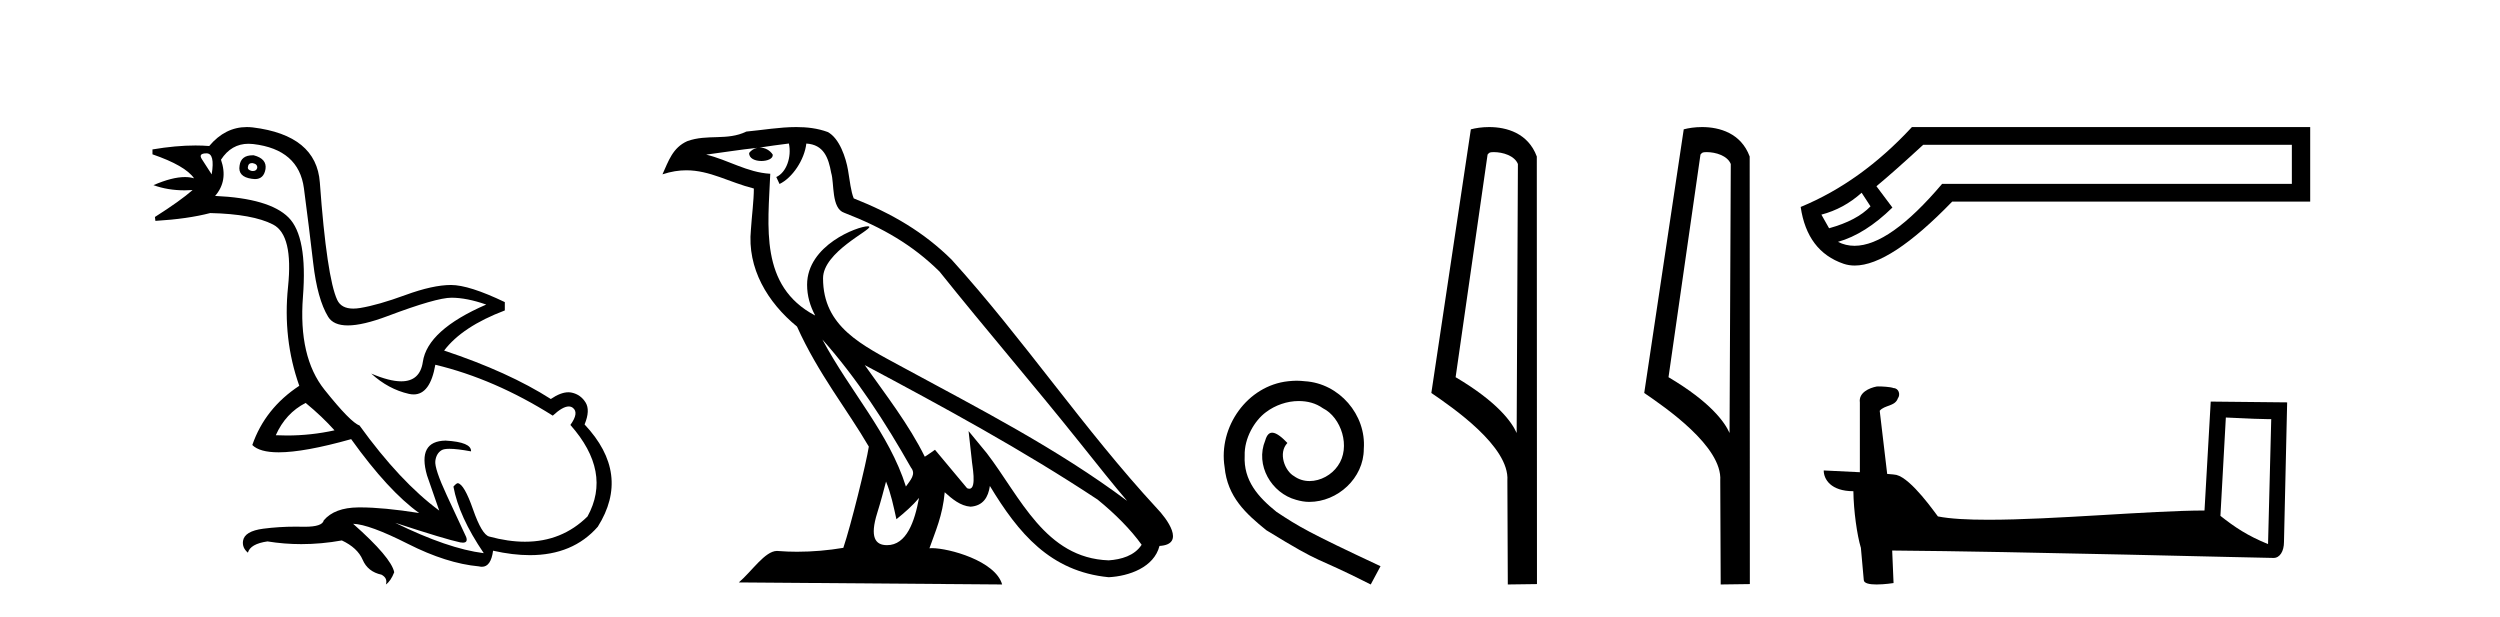
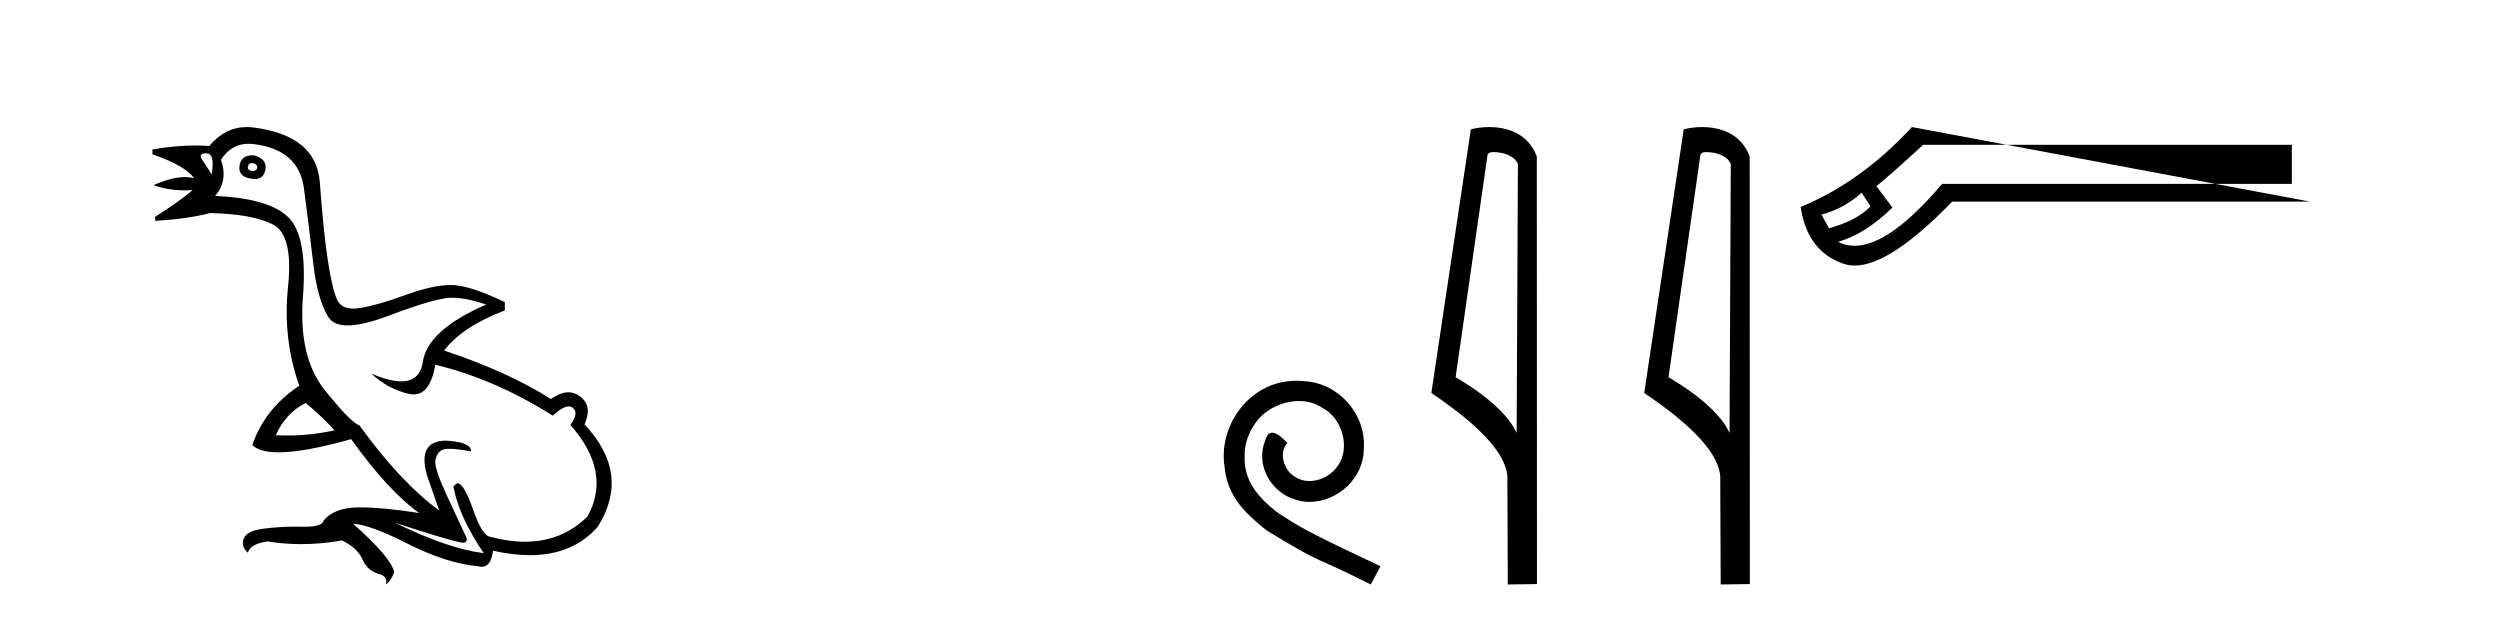
<svg xmlns="http://www.w3.org/2000/svg" width="166.0" height="41.0">
  <path d="M 16.729 10.829 Q 16.756 10.829 16.785 10.832 Q 17.11 10.897 17.078 11.157 Q 17.021 11.356 16.79 11.356 Q 16.757 11.356 16.72 11.352 Q 16.428 11.287 16.46 11.092 Q 16.49 10.829 16.729 10.829 ZM 13.715 10.182 Q 14.283 10.182 14.056 11.58 Q 13.666 10.962 13.406 10.572 Q 13.146 10.182 13.715 10.182 ZM 16.778 10.311 Q 16.001 10.311 15.908 10.995 Q 15.778 11.742 16.72 11.872 Q 16.832 11.891 16.93 11.891 Q 17.519 11.891 17.63 11.222 Q 17.728 10.54 16.85 10.312 Q 16.814 10.311 16.778 10.311 ZM 20.295 26.754 Q 21.399 27.664 22.212 28.574 Q 20.654 28.917 19.054 28.917 Q 18.684 28.917 18.313 28.899 Q 18.962 27.437 20.295 26.754 ZM 16.501 9.546 Q 16.655 9.546 16.818 9.565 Q 19.84 9.922 20.181 12.506 Q 20.522 15.089 20.798 17.477 Q 21.075 19.865 21.789 21.035 Q 22.14 21.608 23.094 21.608 Q 24.088 21.608 25.737 20.987 Q 28.971 19.768 29.978 19.768 Q 30.985 19.768 32.285 20.223 Q 28.386 21.913 28.077 24.025 Q 27.888 25.32 26.641 25.32 Q 25.855 25.32 24.649 24.805 L 24.649 24.805 Q 25.786 25.844 27.151 26.153 Q 27.316 26.19 27.467 26.19 Q 28.563 26.19 28.906 24.22 Q 32.837 25.162 36.704 27.599 Q 37.361 26.989 37.764 26.989 Q 37.919 26.989 38.036 27.079 Q 38.459 27.404 37.874 28.216 Q 40.636 31.336 39.011 34.293 Q 37.312 35.97 34.859 35.97 Q 33.747 35.97 32.48 35.625 Q 31.992 35.495 31.408 33.822 Q 30.823 32.148 30.4 32.083 Q 30.303 32.083 30.108 32.311 Q 30.465 34.293 32.122 36.73 Q 29.75 36.437 26.241 34.715 L 26.241 34.715 Q 29.62 35.82 30.563 36.015 Q 30.66 36.032 30.735 36.032 Q 31.086 36.032 30.953 35.657 Q 30.498 34.683 29.669 32.895 Q 28.841 31.108 28.906 30.605 Q 28.971 30.101 29.328 29.89 Q 29.478 29.801 29.845 29.801 Q 30.353 29.801 31.278 29.971 Q 31.31 29.354 29.588 29.256 Q 27.703 29.289 28.353 31.563 L 29.165 33.903 Q 26.566 31.986 23.869 28.249 Q 23.284 28.054 21.546 25.877 Q 19.807 23.7 20.116 19.703 Q 20.425 15.706 19.157 14.439 Q 17.89 13.172 14.283 13.009 Q 15.161 12.002 14.673 10.605 Q 15.36 9.546 16.501 9.546 ZM 16.387 8.437 Q 14.951 8.437 13.893 9.695 Q 13.452 9.66 12.977 9.66 Q 11.673 9.66 10.124 9.922 L 10.124 10.247 Q 12.301 10.995 12.886 11.84 Q 12.612 11.757 12.279 11.757 Q 11.427 11.757 10.189 12.294 Q 11.14 12.638 12.262 12.638 Q 12.521 12.638 12.789 12.619 L 12.789 12.619 Q 11.976 13.334 10.287 14.407 L 10.319 14.667 Q 12.464 14.537 13.958 14.147 Q 16.785 14.212 18.134 14.91 Q 19.482 15.609 19.125 19.053 Q 18.767 22.497 19.872 25.617 Q 17.598 27.112 16.753 29.549 Q 17.238 30.034 18.505 30.034 Q 20.206 30.034 23.317 29.159 Q 25.786 32.603 27.833 34.065 Q 25.462 33.691 23.915 33.691 Q 23.851 33.691 23.788 33.692 Q 22.212 33.708 21.497 34.553 Q 21.406 34.977 20.239 34.977 Q 20.156 34.977 20.067 34.975 Q 19.845 34.97 19.625 34.97 Q 18.526 34.97 17.484 35.105 Q 16.233 35.268 16.136 35.917 Q 16.071 36.372 16.46 36.697 Q 16.623 36.112 17.76 35.95 Q 18.87 36.13 20.007 36.13 Q 21.334 36.13 22.699 35.885 Q 23.739 36.372 24.08 37.168 Q 24.421 37.964 25.331 38.159 Q 25.754 38.387 25.624 38.809 Q 25.949 38.582 26.176 37.997 Q 25.981 37.022 23.447 34.78 L 23.447 34.78 Q 24.519 34.813 27.086 36.112 Q 29.653 37.412 31.797 37.607 Q 31.904 37.634 31.999 37.634 Q 32.599 37.634 32.74 36.567 Q 34.056 36.862 35.184 36.862 Q 38.04 36.862 39.693 34.975 Q 41.903 31.466 38.816 28.184 Q 39.206 27.242 38.881 26.722 Q 38.556 26.202 37.971 26.072 Q 37.86 26.047 37.74 26.047 Q 37.232 26.047 36.574 26.494 Q 33.78 24.707 29.49 23.277 Q 30.693 21.685 33.52 20.613 L 33.52 20.06 Q 31.148 18.923 29.945 18.923 Q 28.743 18.923 26.923 19.589 Q 25.104 20.255 23.918 20.45 Q 23.668 20.491 23.456 20.491 Q 22.66 20.491 22.391 19.914 Q 22.049 19.183 21.757 17.217 Q 21.464 15.251 21.237 12.116 Q 21.01 8.98 16.785 8.46 Q 16.583 8.437 16.387 8.437 Z" style="fill:#000000;stroke:none" />
-   <path d="M 54.603 22.54 L 54.603 22.54 C 56.897 25.118 58.797 28.06 60.49 31.048 C 60.845 31.486 60.445 31.888 60.152 32.305 C 59.036 28.763 56.469 26.03 54.603 22.54 ZM 52.383 9.529 C 52.574 10.422 52.222 11.451 51.545 11.755 L 51.761 12.217 C 52.607 11.815 53.419 10.612 53.54 9.532 C 54.694 9.601 55.01 10.47 55.191 11.479 C 55.407 12.168 55.188 13.841 56.061 14.13 C 58.642 15.129 60.614 16.285 62.384 18.031 C 65.439 21.852 68.632 25.552 71.686 29.376 C 72.874 30.865 73.959 32.228 74.84 33.257 C 70.201 29.789 65.017 27.136 59.932 24.38 C 57.229 22.911 54.65 21.71 54.65 18.477 C 54.65 16.738 57.854 15.281 57.722 15.055 C 57.711 15.035 57.674 15.026 57.615 15.026 C 56.958 15.026 53.591 16.274 53.591 18.907 C 53.591 19.637 53.786 20.313 54.125 20.944 C 54.12 20.944 54.115 20.943 54.11 20.943 C 50.417 18.986 51.003 15.028 51.146 11.538 C 49.612 11.453 48.348 10.616 46.89 10.267 C 48.021 10.121 49.148 9.933 50.281 9.816 L 50.281 9.816 C 50.068 9.858 49.874 9.982 49.744 10.154 C 49.726 10.526 50.146 10.69 50.557 10.69 C 50.957 10.69 51.347 10.534 51.309 10.264 C 51.128 9.982 50.798 9.799 50.461 9.799 C 50.451 9.799 50.441 9.799 50.432 9.799 C 50.995 9.719 51.746 9.599 52.383 9.529 ZM 58.833 31.976 C 59.163 32.78 59.335 33.632 59.522 34.476 C 60.06 34.04 60.582 33.593 61.023 33.06 L 61.023 33.06 C 60.736 34.623 60.199 36.199 58.898 36.199 C 58.11 36.199 57.745 35.667 58.25 34.054 C 58.488 33.293 58.678 32.566 58.833 31.976 ZM 57.419 24.242 L 57.419 24.242 C 62.685 27.047 67.899 29.879 72.879 33.171 C 74.052 34.122 75.097 35.181 75.805 36.172 C 75.335 36.901 74.442 37.152 73.616 37.207 C 69.4 37.06 67.75 32.996 65.524 30.093 L 64.313 28.622 L 64.522 30.507 C 64.536 30.846 64.884 32.452 64.365 32.452 C 64.321 32.452 64.271 32.44 64.213 32.415 L 62.083 29.865 C 61.855 30.015 61.641 30.186 61.406 30.325 C 60.349 28.187 58.802 26.196 57.419 24.242 ZM 52.874 8.437 C 51.767 8.437 50.634 8.636 49.558 8.736 C 48.276 9.361 46.978 8.884 45.633 9.373 C 44.662 9.809 44.39 10.693 43.988 11.576 C 44.56 11.386 45.081 11.308 45.572 11.308 C 47.139 11.308 48.4 12.097 50.056 12.518 C 50.053 13.349 49.923 14.292 49.861 15.242 C 49.604 17.816 50.961 20.076 52.922 21.685 C 54.327 24.814 56.271 27.214 57.69 29.655 C 57.521 30.752 56.501 34.89 55.997 36.376 C 55.012 36.542 53.96 36.636 52.926 36.636 C 52.508 36.636 52.093 36.62 51.687 36.588 C 51.656 36.584 51.624 36.582 51.593 36.582 C 50.795 36.582 49.917 37.945 49.057 38.673 L 66.542 38.809 C 66.096 37.233 62.989 36.397 61.885 36.397 C 61.821 36.397 61.765 36.399 61.715 36.405 C 62.105 35.29 62.591 34.243 62.729 32.686 C 63.217 33.123 63.765 33.595 64.448 33.644 C 65.283 33.582 65.622 33.011 65.728 32.267 C 67.619 35.396 69.735 37.951 73.616 38.327 C 74.957 38.261 76.628 37.675 76.99 36.25 C 78.768 36.149 77.464 34.416 76.804 33.737 C 71.963 28.498 67.968 22.517 63.185 17.238 C 61.343 15.421 59.263 14.192 56.688 13.173 C 56.496 12.702 56.433 12.032 56.308 11.295 C 56.172 10.491 55.743 9.174 54.959 8.765 C 54.29 8.519 53.588 8.437 52.874 8.437 Z" style="fill:#000000;stroke:none" />
  <path d="M 86.098 25.279 C 85.91 25.279 85.722 25.297 85.534 25.314 C 82.818 25.604 80.887 28.354 81.314 31.019 C 81.502 33.001 82.732 34.111 84.082 35.205 C 88.096 37.665 86.969 36.759 91.017 38.809 L 91.667 37.596 C 86.849 35.341 86.268 34.983 84.765 33.992 C 83.535 33.001 82.561 31.908 82.647 30.251 C 82.613 29.106 83.296 27.927 84.065 27.364 C 84.68 26.902 85.465 26.629 86.234 26.629 C 86.815 26.629 87.362 26.766 87.84 27.107 C 89.053 27.705 89.719 29.687 88.831 30.934 C 88.421 31.532 87.686 31.942 86.952 31.942 C 86.593 31.942 86.234 31.839 85.927 31.617 C 85.312 31.276 84.85 30.08 85.483 29.414 C 85.192 29.106 84.782 28.73 84.475 28.73 C 84.27 28.73 84.116 28.884 84.013 29.243 C 83.33 30.883 84.423 32.745 86.063 33.189 C 86.354 33.274 86.644 33.326 86.935 33.326 C 88.814 33.326 90.556 31.754 90.556 29.807 C 90.727 27.534 88.916 25.45 86.644 25.314 C 86.473 25.297 86.285 25.279 86.098 25.279 Z" style="fill:#000000;stroke:none" />
  <path d="M 99.176 10.1 C 99.801 10.1 100.566 10.34 100.789 10.89 L 100.706 28.751 L 100.706 28.751 C 100.39 28.034 99.449 26.699 96.653 25.046 L 98.775 10.263 C 98.875 10.157 98.872 10.1 99.176 10.1 ZM 100.706 28.751 L 100.706 28.751 C 100.706 28.751 100.706 28.751 100.706 28.751 L 100.706 28.751 L 100.706 28.751 ZM 98.879 8.437 C 98.401 8.437 97.97 8.505 97.664 8.588 L 95.041 26.094 C 96.429 27.044 100.242 29.648 100.09 31.91 L 100.118 38.809 L 102.055 38.783 L 102.044 10.393 C 101.468 8.837 100.037 8.437 98.879 8.437 Z" style="fill:#000000;stroke:none" />
  <path d="M 113.312 10.1 C 113.936 10.1 114.701 10.34 114.924 10.89 L 114.842 28.751 L 114.842 28.751 C 114.525 28.034 113.584 26.699 110.789 25.046 L 112.911 10.263 C 113.01 10.157 113.008 10.1 113.312 10.1 ZM 114.842 28.751 L 114.842 28.751 C 114.842 28.751 114.842 28.751 114.842 28.751 L 114.842 28.751 L 114.842 28.751 ZM 113.015 8.437 C 112.537 8.437 112.105 8.505 111.8 8.588 L 109.177 26.094 C 110.564 27.044 114.377 29.648 114.225 31.91 L 114.254 38.809 L 116.19 38.783 L 116.179 10.393 C 115.604 8.837 114.173 8.437 113.015 8.437 Z" style="fill:#000000;stroke:none" />
-   <path d="M 123.612 12.798 L 124.202 13.702 C 123.599 14.331 122.682 14.816 121.451 15.156 L 120.94 14.252 C 121.936 13.99 122.826 13.506 123.612 12.798 ZM 152.179 9.616 L 152.179 12.209 L 128.956 12.209 C 126.634 14.95 124.695 16.321 123.142 16.321 C 122.75 16.321 122.383 16.234 122.041 16.06 C 123.246 15.719 124.451 14.96 125.656 13.781 L 124.595 12.366 C 125.354 11.738 126.389 10.821 127.699 9.616 ZM 126.952 8.437 C 124.699 10.873 122.237 12.641 119.565 13.742 C 119.853 15.706 120.803 16.964 122.414 17.514 C 122.644 17.592 122.89 17.632 123.153 17.632 C 124.728 17.632 126.885 16.217 129.624 13.388 L 153.397 13.388 L 153.397 8.437 Z" style="fill:#000000;stroke:none" />
-   <path d="M 147.796 27.723 C 149.385 27.8 150.263 27.832 150.639 27.832 C 150.717 27.832 150.773 27.831 150.81 27.828 L 150.81 27.828 L 150.598 36.128 C 149.234 35.572 148.393 35.009 147.436 34.253 L 147.796 27.723 ZM 124.722 25.659 C 124.676 25.659 124.643 25.66 124.628 25.661 C 124.103 25.758 123.404 26.078 123.495 26.723 C 123.495 28.267 123.495 29.811 123.495 31.355 C 122.466 31.301 121.409 31.253 121.095 31.238 L 121.095 31.238 C 121.095 31.82 121.566 32.616 123.064 32.616 C 123.081 33.929 123.31 35.537 123.557 36.358 C 123.558 36.357 123.56 36.356 123.561 36.355 L 123.754 38.506 C 123.754 38.744 124.162 38.809 124.607 38.809 C 125.142 38.809 125.732 38.715 125.732 38.715 L 125.641 36.555 L 125.641 36.555 C 134.075 36.621 150.169 37.047 150.967 37.047 C 151.38 37.047 151.656 36.605 151.656 35.989 L 151.867 26.718 L 146.792 26.665 L 146.379 33.897 C 142.701 33.908 136.347 34.512 132.028 34.512 C 130.655 34.512 129.488 34.451 128.677 34.29 C 128.513 34.093 126.928 31.783 125.92 31.533 C 125.841 31.513 125.604 31.491 125.309 31.468 C 125.144 30.07 124.979 28.673 124.813 27.276 C 125.13 26.887 125.83 26.993 126.016 26.454 C 126.207 26.201 126.078 25.779 125.733 25.769 C 125.513 25.682 124.953 25.659 124.722 25.659 Z" style="fill:#000000;stroke:none" />
+   <path d="M 123.612 12.798 L 124.202 13.702 C 123.599 14.331 122.682 14.816 121.451 15.156 L 120.94 14.252 C 121.936 13.99 122.826 13.506 123.612 12.798 ZM 152.179 9.616 L 152.179 12.209 L 128.956 12.209 C 126.634 14.95 124.695 16.321 123.142 16.321 C 122.75 16.321 122.383 16.234 122.041 16.06 C 123.246 15.719 124.451 14.96 125.656 13.781 L 124.595 12.366 C 125.354 11.738 126.389 10.821 127.699 9.616 ZM 126.952 8.437 C 124.699 10.873 122.237 12.641 119.565 13.742 C 119.853 15.706 120.803 16.964 122.414 17.514 C 122.644 17.592 122.89 17.632 123.153 17.632 C 124.728 17.632 126.885 16.217 129.624 13.388 L 153.397 13.388 Z" style="fill:#000000;stroke:none" />
</svg>